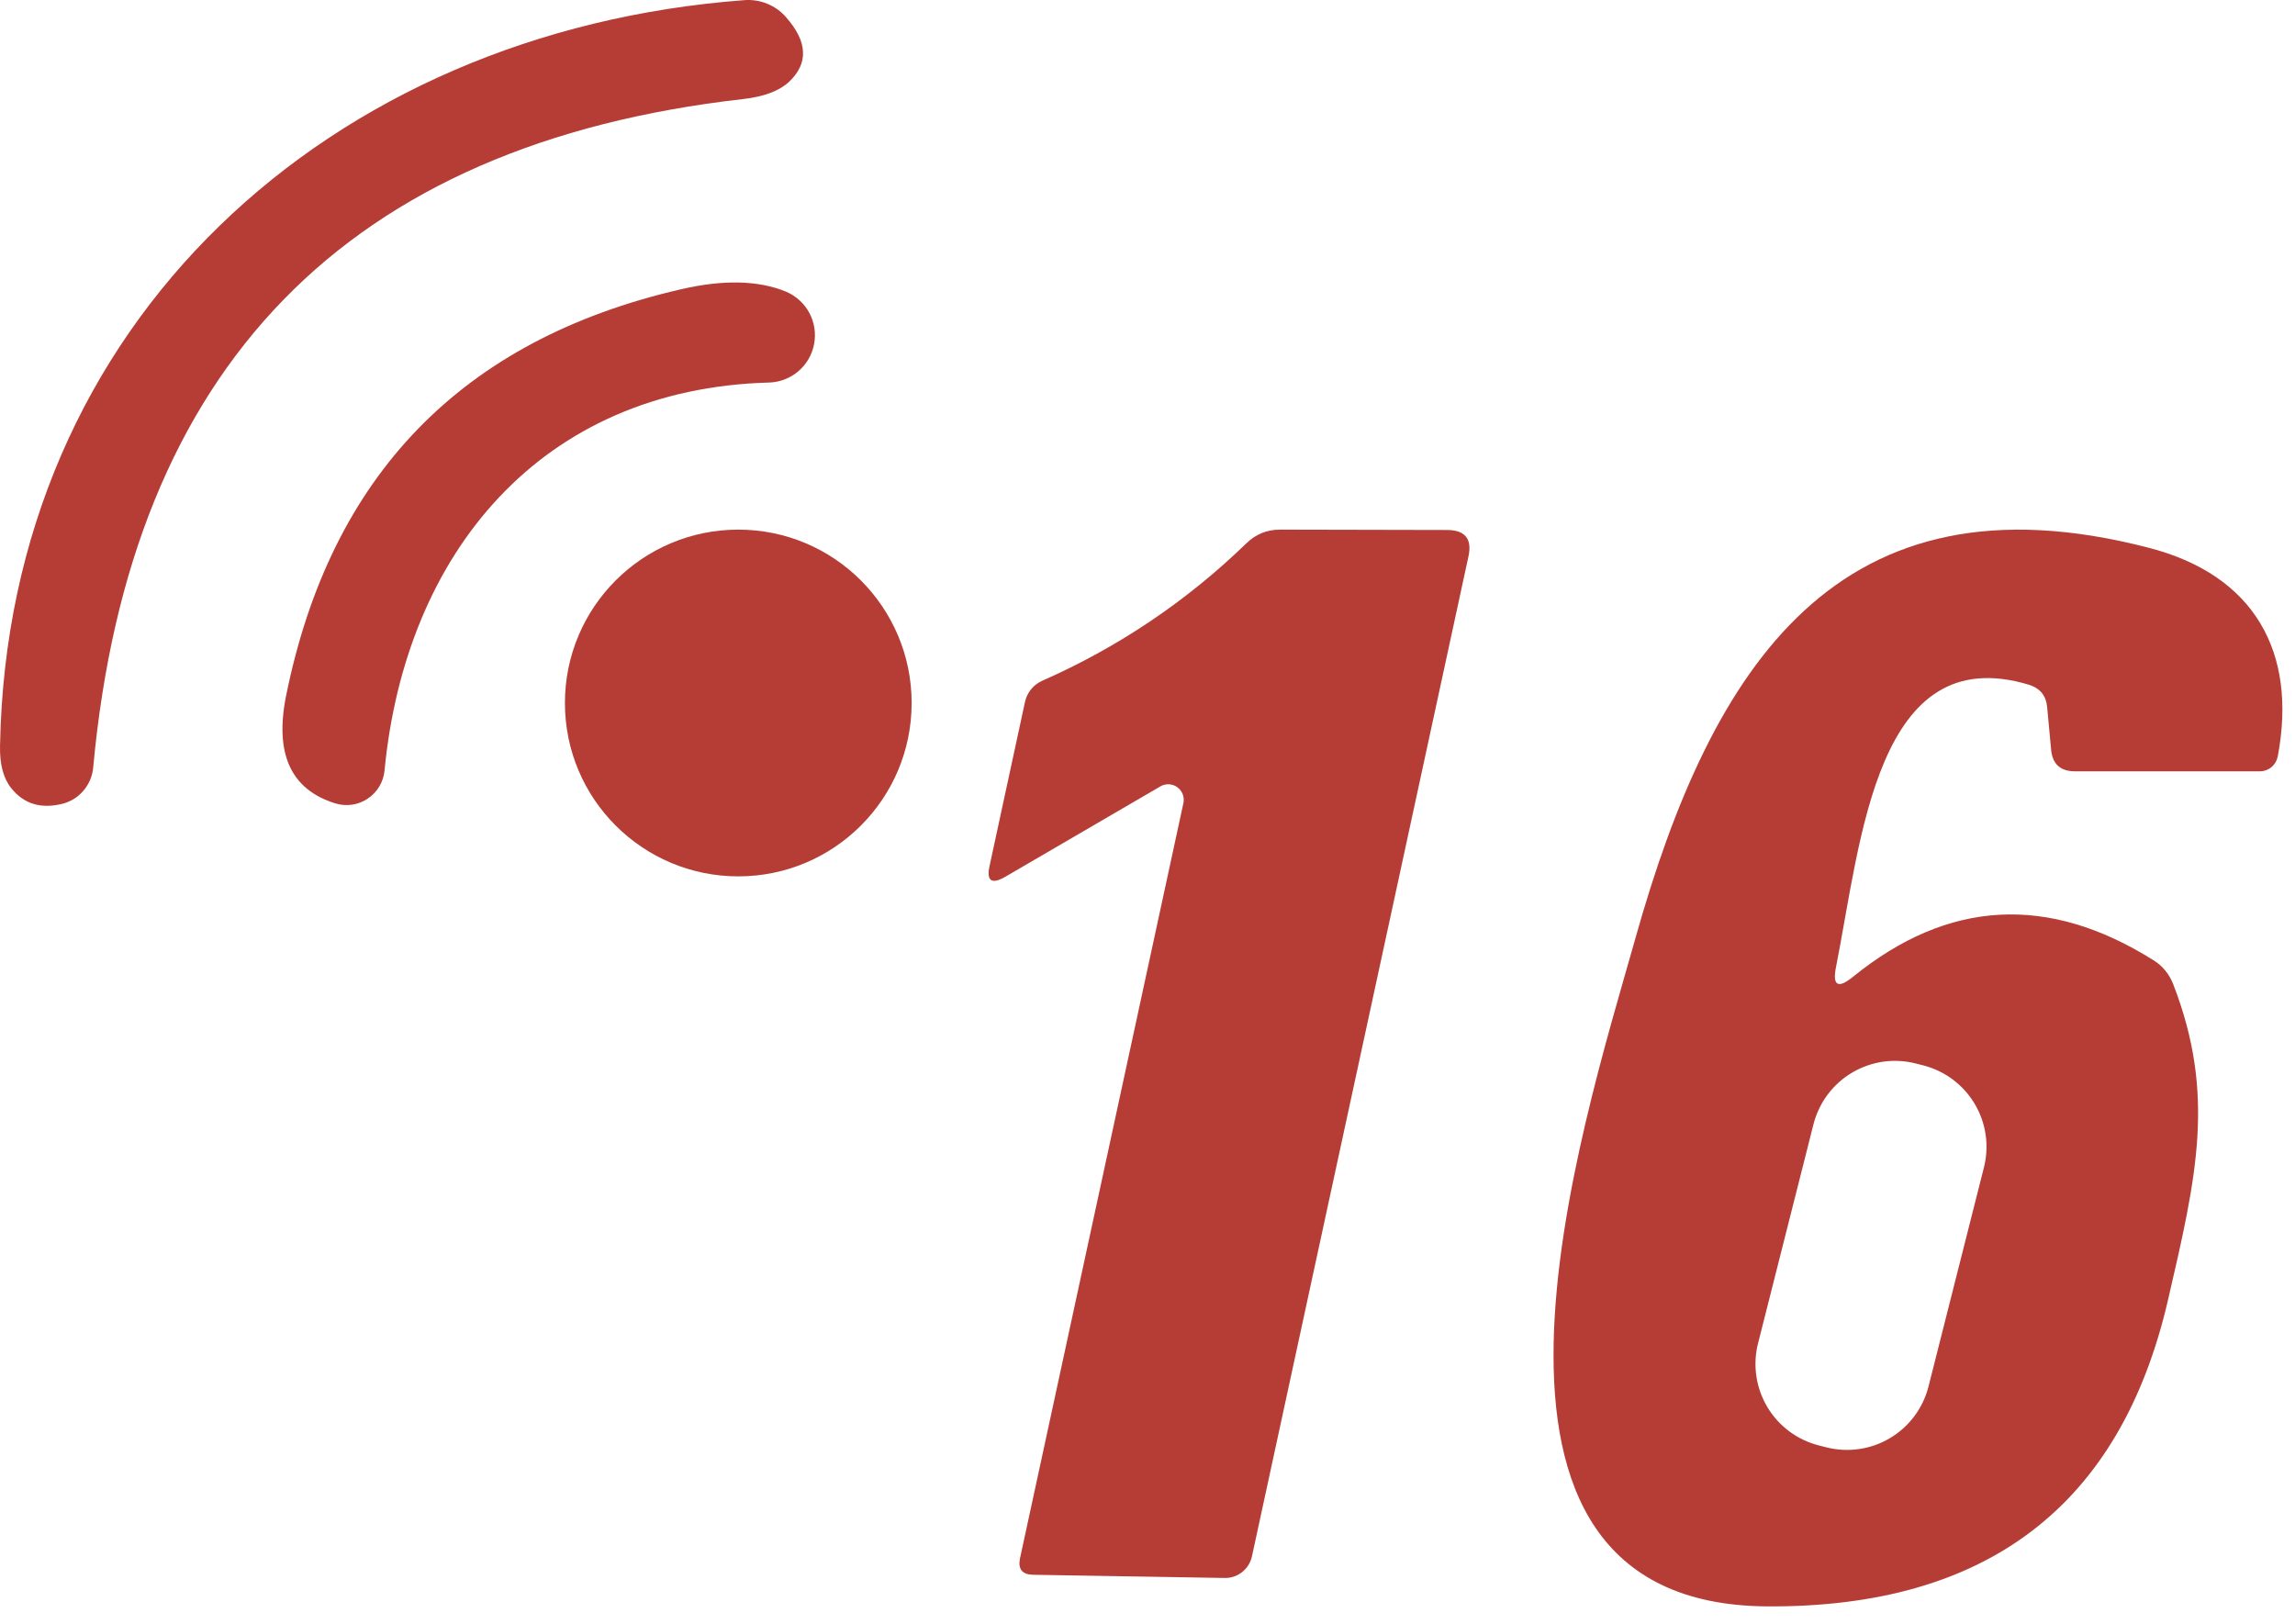
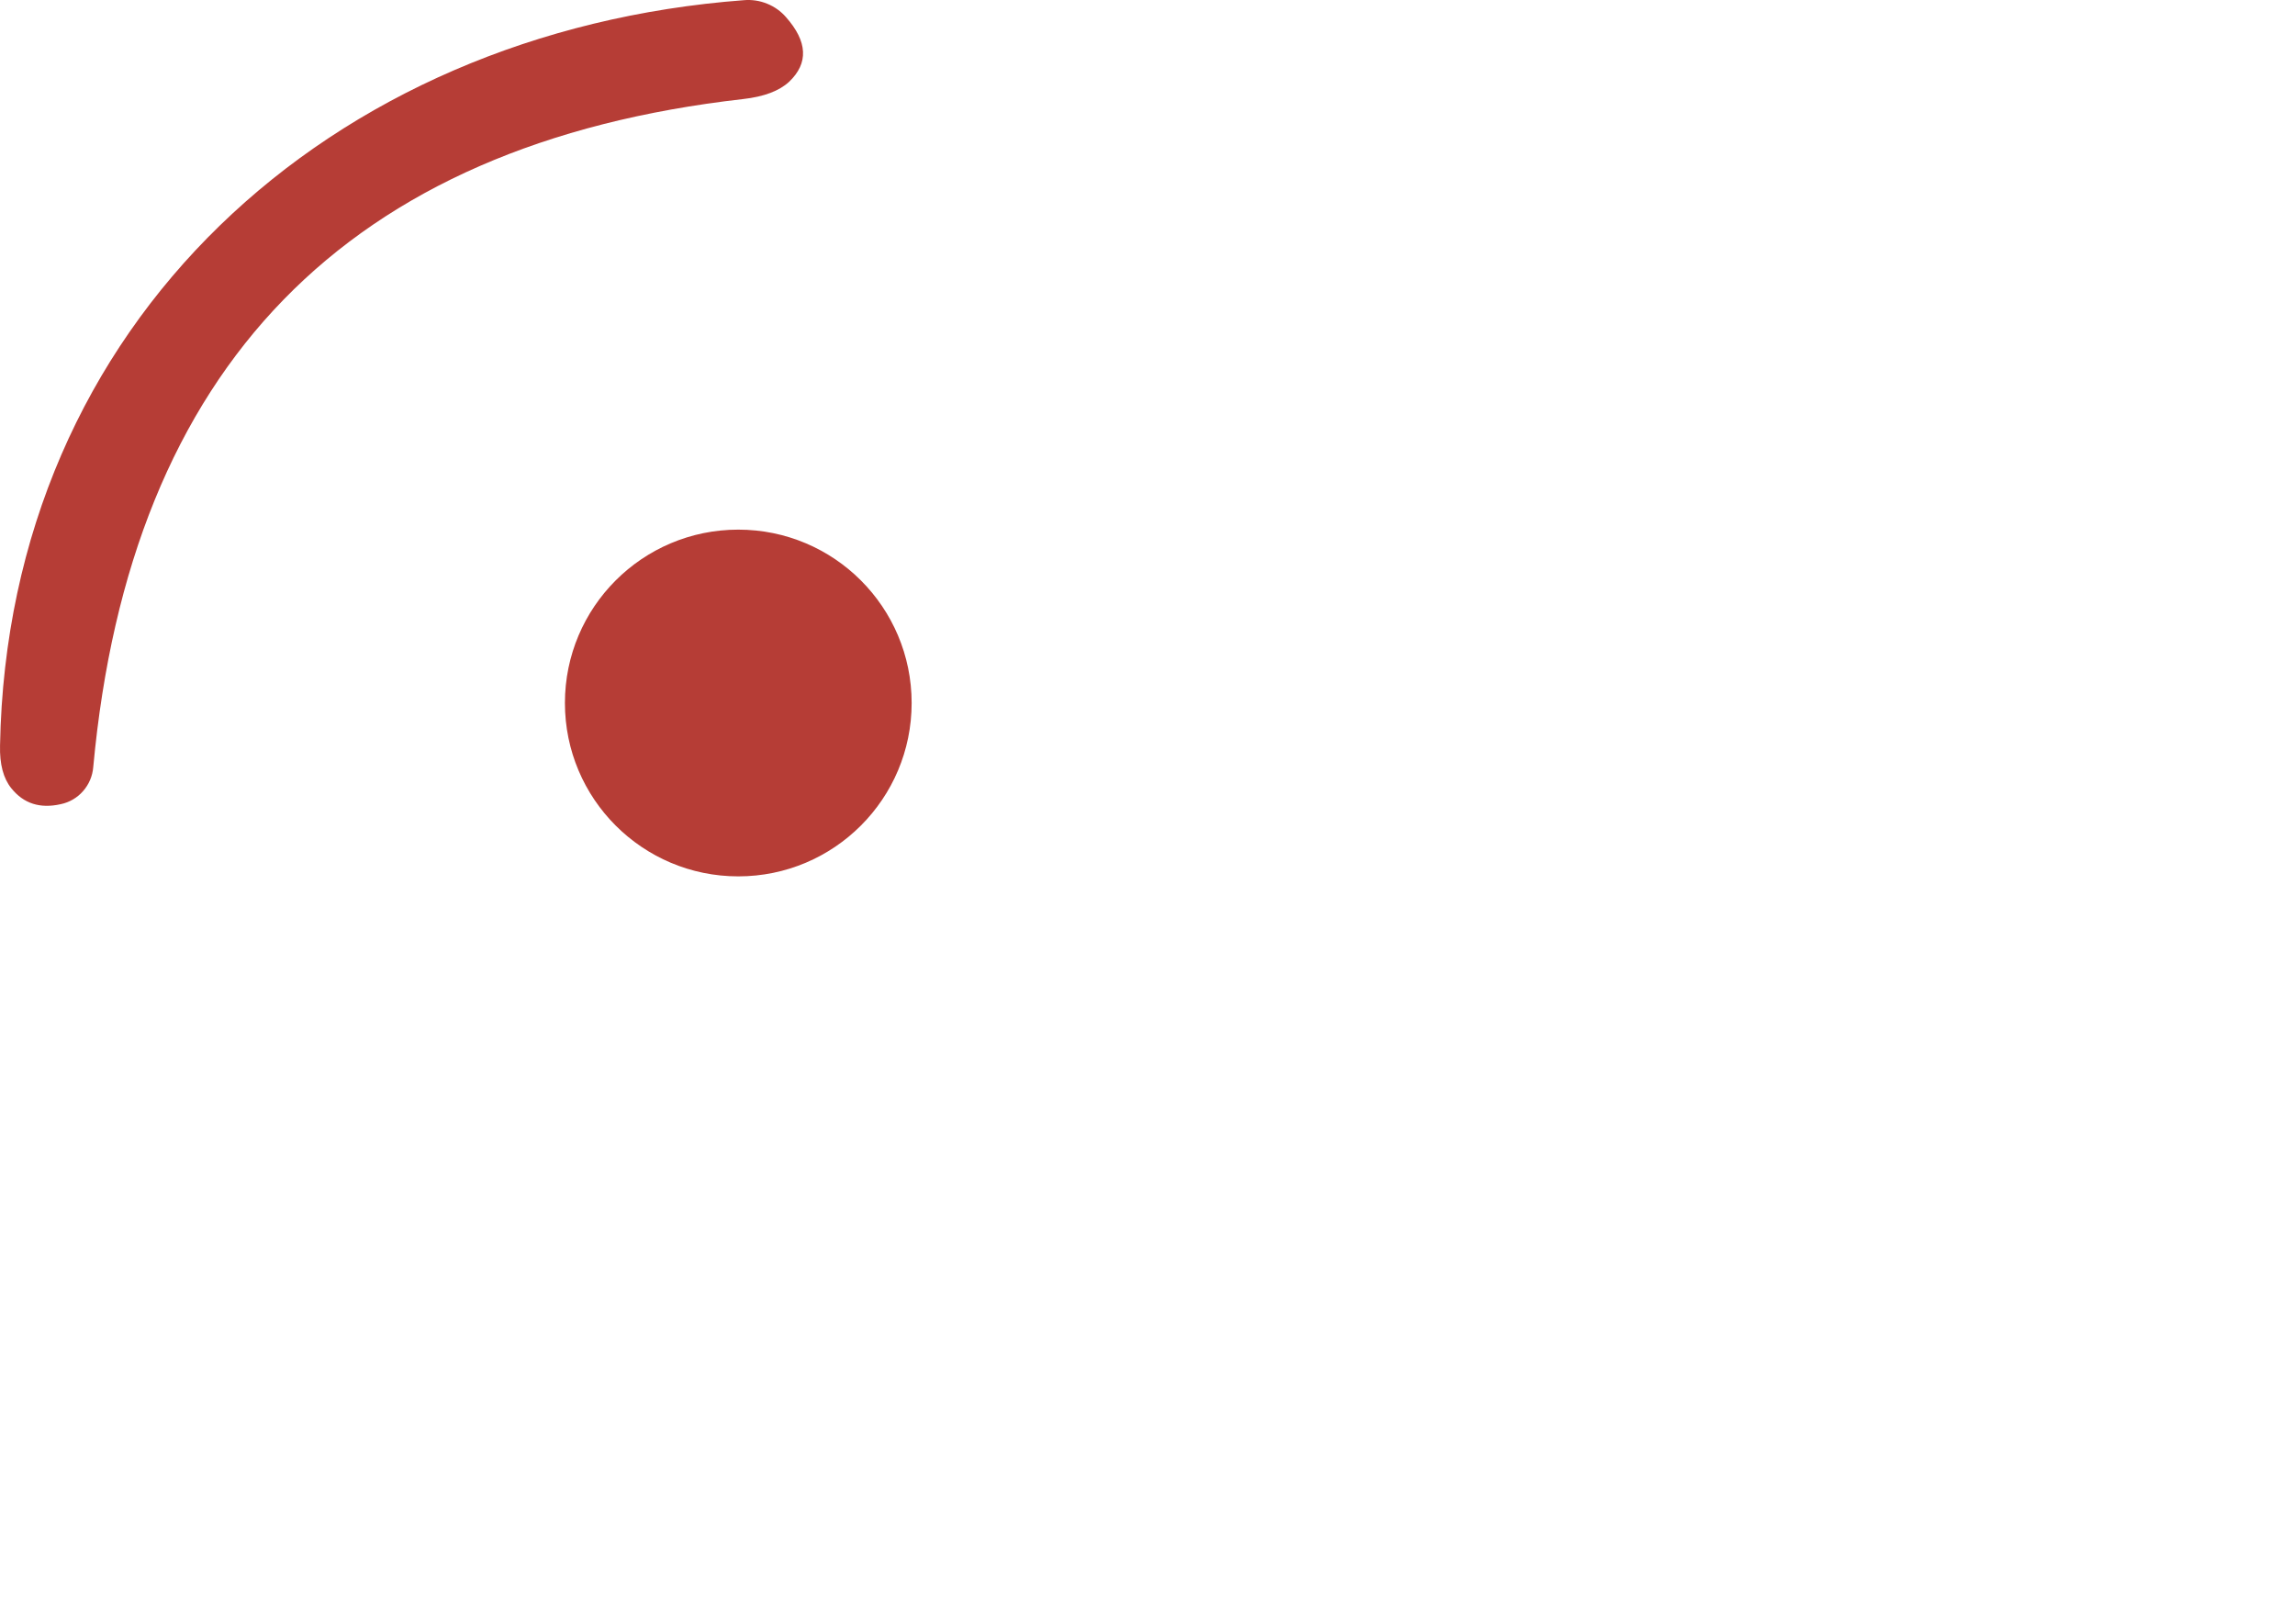
<svg xmlns="http://www.w3.org/2000/svg" width="65" height="46" viewBox="0 0 65 46" fill="none">
  <path d="M0.001 21.115C0.221 9.115 9.351 0.885 21.071 0.005C21.294 -0.014 21.519 0.02 21.725 0.104C21.932 0.187 22.116 0.318 22.261 0.485C22.874 1.178 22.904 1.788 22.351 2.315C22.071 2.575 21.638 2.738 21.051 2.805C9.824 4.078 3.688 10.385 2.641 21.725C2.621 21.977 2.52 22.215 2.354 22.404C2.189 22.594 1.966 22.724 1.721 22.775C1.134 22.908 0.668 22.758 0.321 22.325C0.094 22.045 -0.012 21.642 0.001 21.115Z" fill="#B63D36" />
-   <path d="M21.791 10.834C15.321 11.004 11.481 15.664 10.891 21.824C10.876 21.983 10.825 22.137 10.743 22.274C10.661 22.412 10.549 22.529 10.416 22.618C10.283 22.707 10.132 22.766 9.974 22.789C9.816 22.813 9.654 22.8 9.501 22.754C8.241 22.367 7.774 21.354 8.101 19.714C9.361 13.46 13.088 9.621 19.281 8.194C20.488 7.914 21.484 7.937 22.271 8.264C22.55 8.384 22.78 8.596 22.924 8.864C23.067 9.133 23.114 9.442 23.058 9.741C23.003 10.04 22.847 10.311 22.616 10.51C22.386 10.708 22.095 10.823 21.791 10.834Z" fill="#B63D36" />
  <path d="M20.91 24.82C23.622 24.82 25.82 22.622 25.82 19.91C25.82 17.198 23.622 15 20.91 15C18.198 15 16 17.198 16 19.91C16 22.622 18.198 24.82 20.91 24.82Z" fill="#B63D36" />
-   <path d="M32.868 22.27L28.458 24.84C28.078 25.053 27.934 24.947 28.028 24.52L29.028 19.89C29.055 19.757 29.114 19.632 29.199 19.526C29.284 19.42 29.393 19.336 29.518 19.28C31.678 18.327 33.604 17.03 35.298 15.39C35.564 15.13 35.881 15 36.248 15L40.978 15.01C41.498 15.01 41.701 15.263 41.588 15.77L35.458 44.08C35.418 44.258 35.318 44.416 35.176 44.527C35.033 44.639 34.857 44.696 34.678 44.69L29.258 44.6C28.951 44.593 28.828 44.44 28.888 44.14L33.518 22.74C33.535 22.657 33.527 22.571 33.497 22.492C33.466 22.413 33.413 22.345 33.344 22.295C33.276 22.245 33.194 22.217 33.11 22.212C33.025 22.208 32.941 22.228 32.868 22.27Z" fill="#B63D36" />
-   <path d="M52.481 27.665C55.174 25.478 58.011 25.321 60.991 27.195C61.244 27.35 61.441 27.589 61.551 27.875C62.761 30.995 62.211 33.335 61.401 36.825C60.054 42.645 56.268 45.535 50.041 45.495C40.421 45.425 44.801 31.965 46.321 26.565C48.481 18.875 52.051 13.225 60.861 15.515C63.851 16.285 65.071 18.475 64.511 21.425C64.488 21.543 64.426 21.649 64.334 21.726C64.243 21.802 64.129 21.844 64.011 21.845H58.771C58.351 21.845 58.124 21.635 58.091 21.215L57.981 20.035C57.954 19.708 57.784 19.495 57.471 19.395C53.141 18.085 52.711 23.805 52.001 27.385C51.894 27.918 52.054 28.011 52.481 27.665ZM56.19 33.063C56.345 32.451 56.25 31.803 55.927 31.261C55.604 30.719 55.078 30.327 54.467 30.172L54.253 30.118C53.95 30.041 53.635 30.025 53.326 30.07C53.017 30.116 52.719 30.221 52.451 30.381C52.182 30.541 51.948 30.753 51.761 31.003C51.575 31.254 51.439 31.539 51.362 31.842L49.792 38.046C49.637 38.658 49.732 39.306 50.055 39.849C50.378 40.391 50.904 40.782 51.516 40.937L51.729 40.991C52.032 41.068 52.347 41.084 52.656 41.039C52.966 40.994 53.263 40.888 53.531 40.728C53.8 40.568 54.034 40.357 54.221 40.106C54.408 39.856 54.543 39.571 54.62 39.268L56.19 33.063Z" fill="#B63D36" />
</svg>